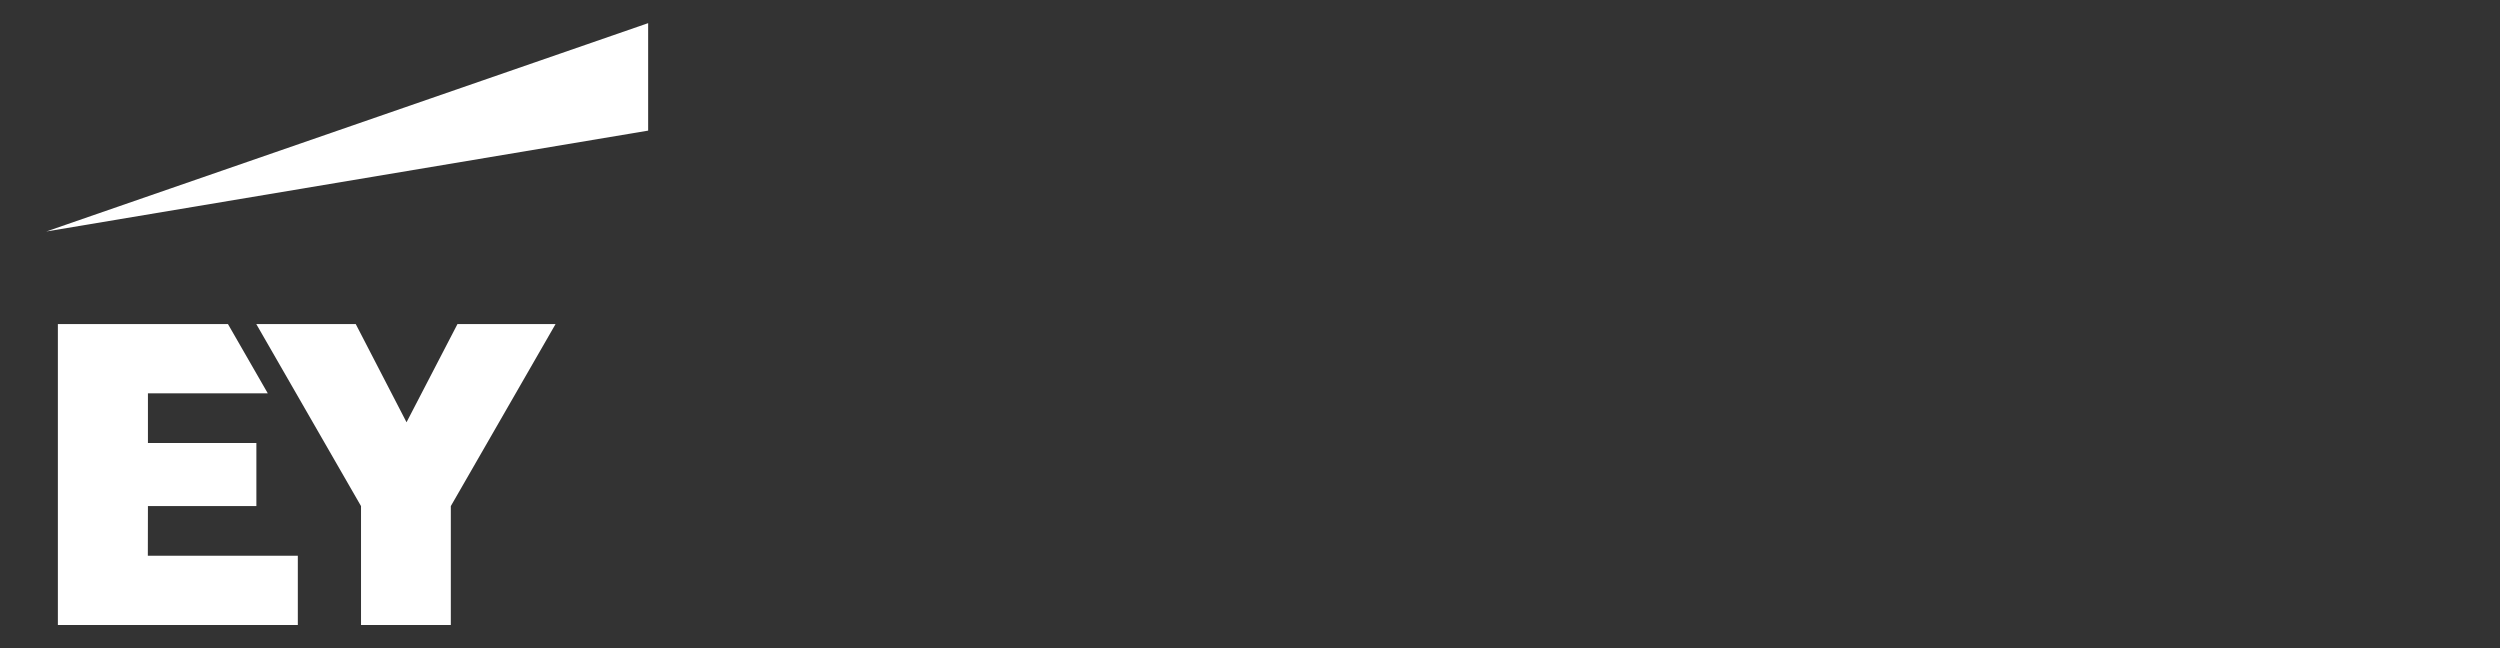
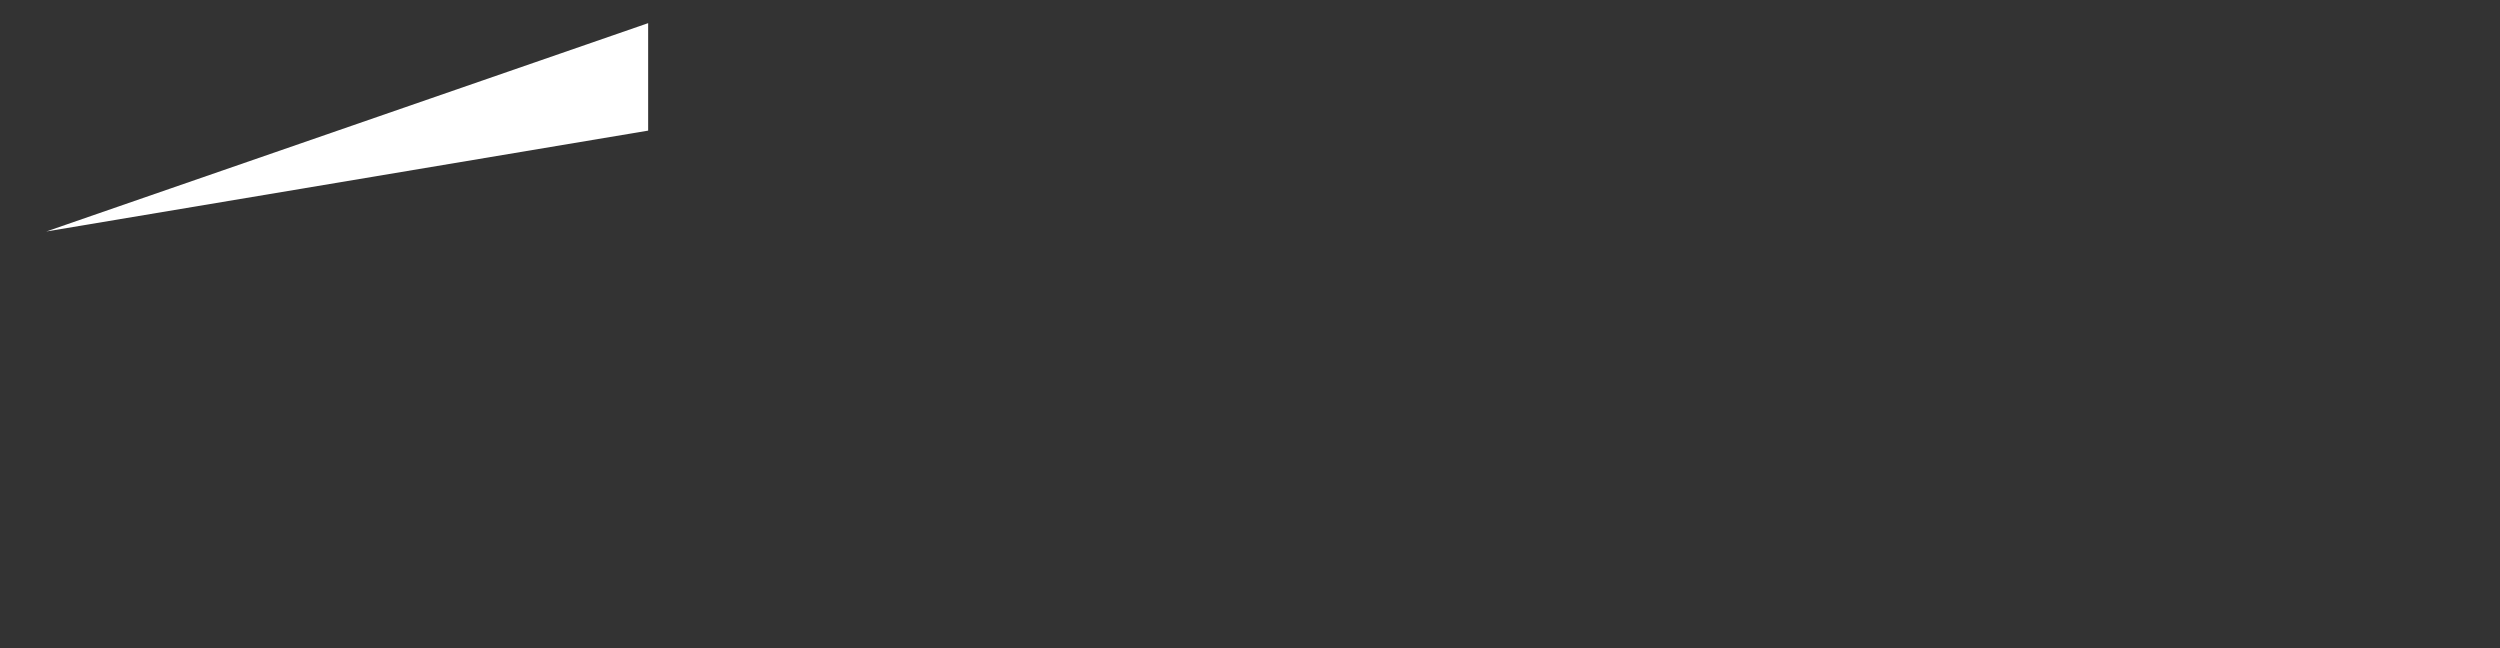
<svg xmlns="http://www.w3.org/2000/svg" width="216" height="56" viewBox="0 0 216 56" fill="none">
  <rect x="0" y="0" width="216" height="56" fill="#333333" stroke="none" />
-   <path fill-rule="evenodd" clip-rule="evenodd" d="M12.773 48.017H25.732V54H5V28H19.696L23.136 33.983H12.781V38.273H22.151V43.727H12.781L12.773 48.017ZM39.525 28L35.124 36.483L30.737 28H22.143L31.192 43.727V54H38.951V43.727L48 28H39.525Z" fill="white" />
  <path fill-rule="evenodd" clip-rule="evenodd" d="M56 11.286V2L4 20L56 11.286Z" fill="white" />
</svg>